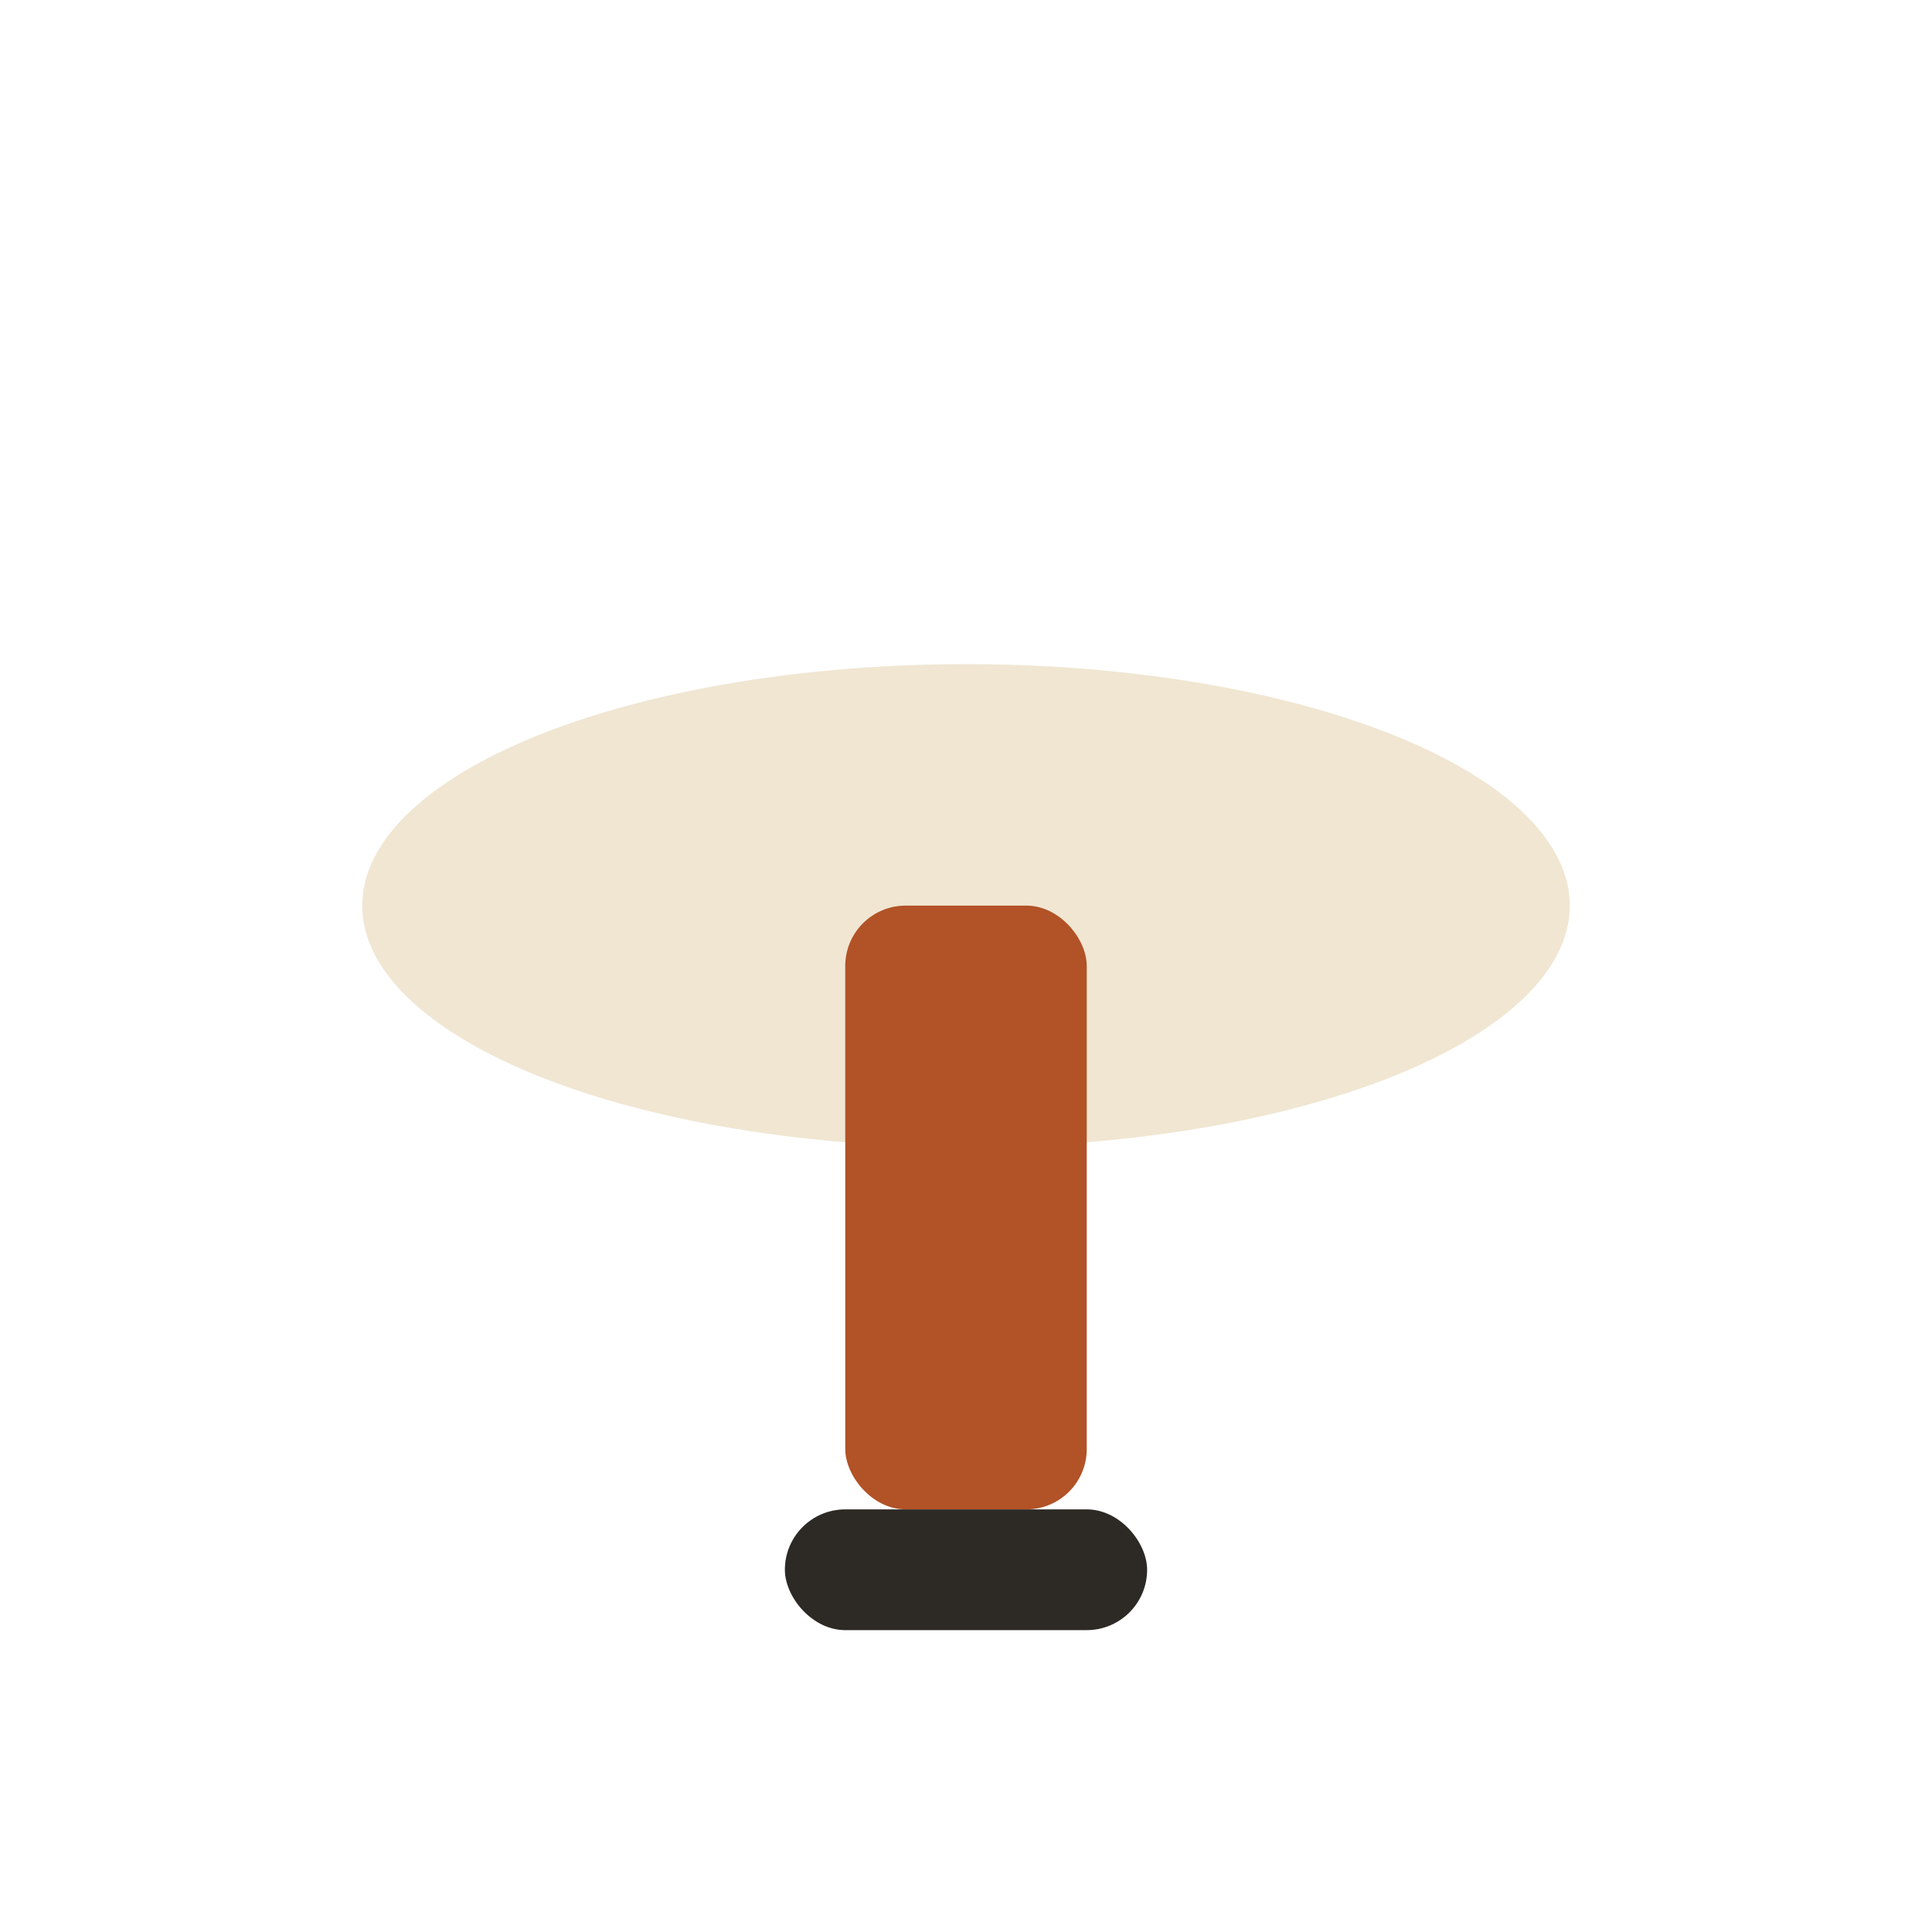
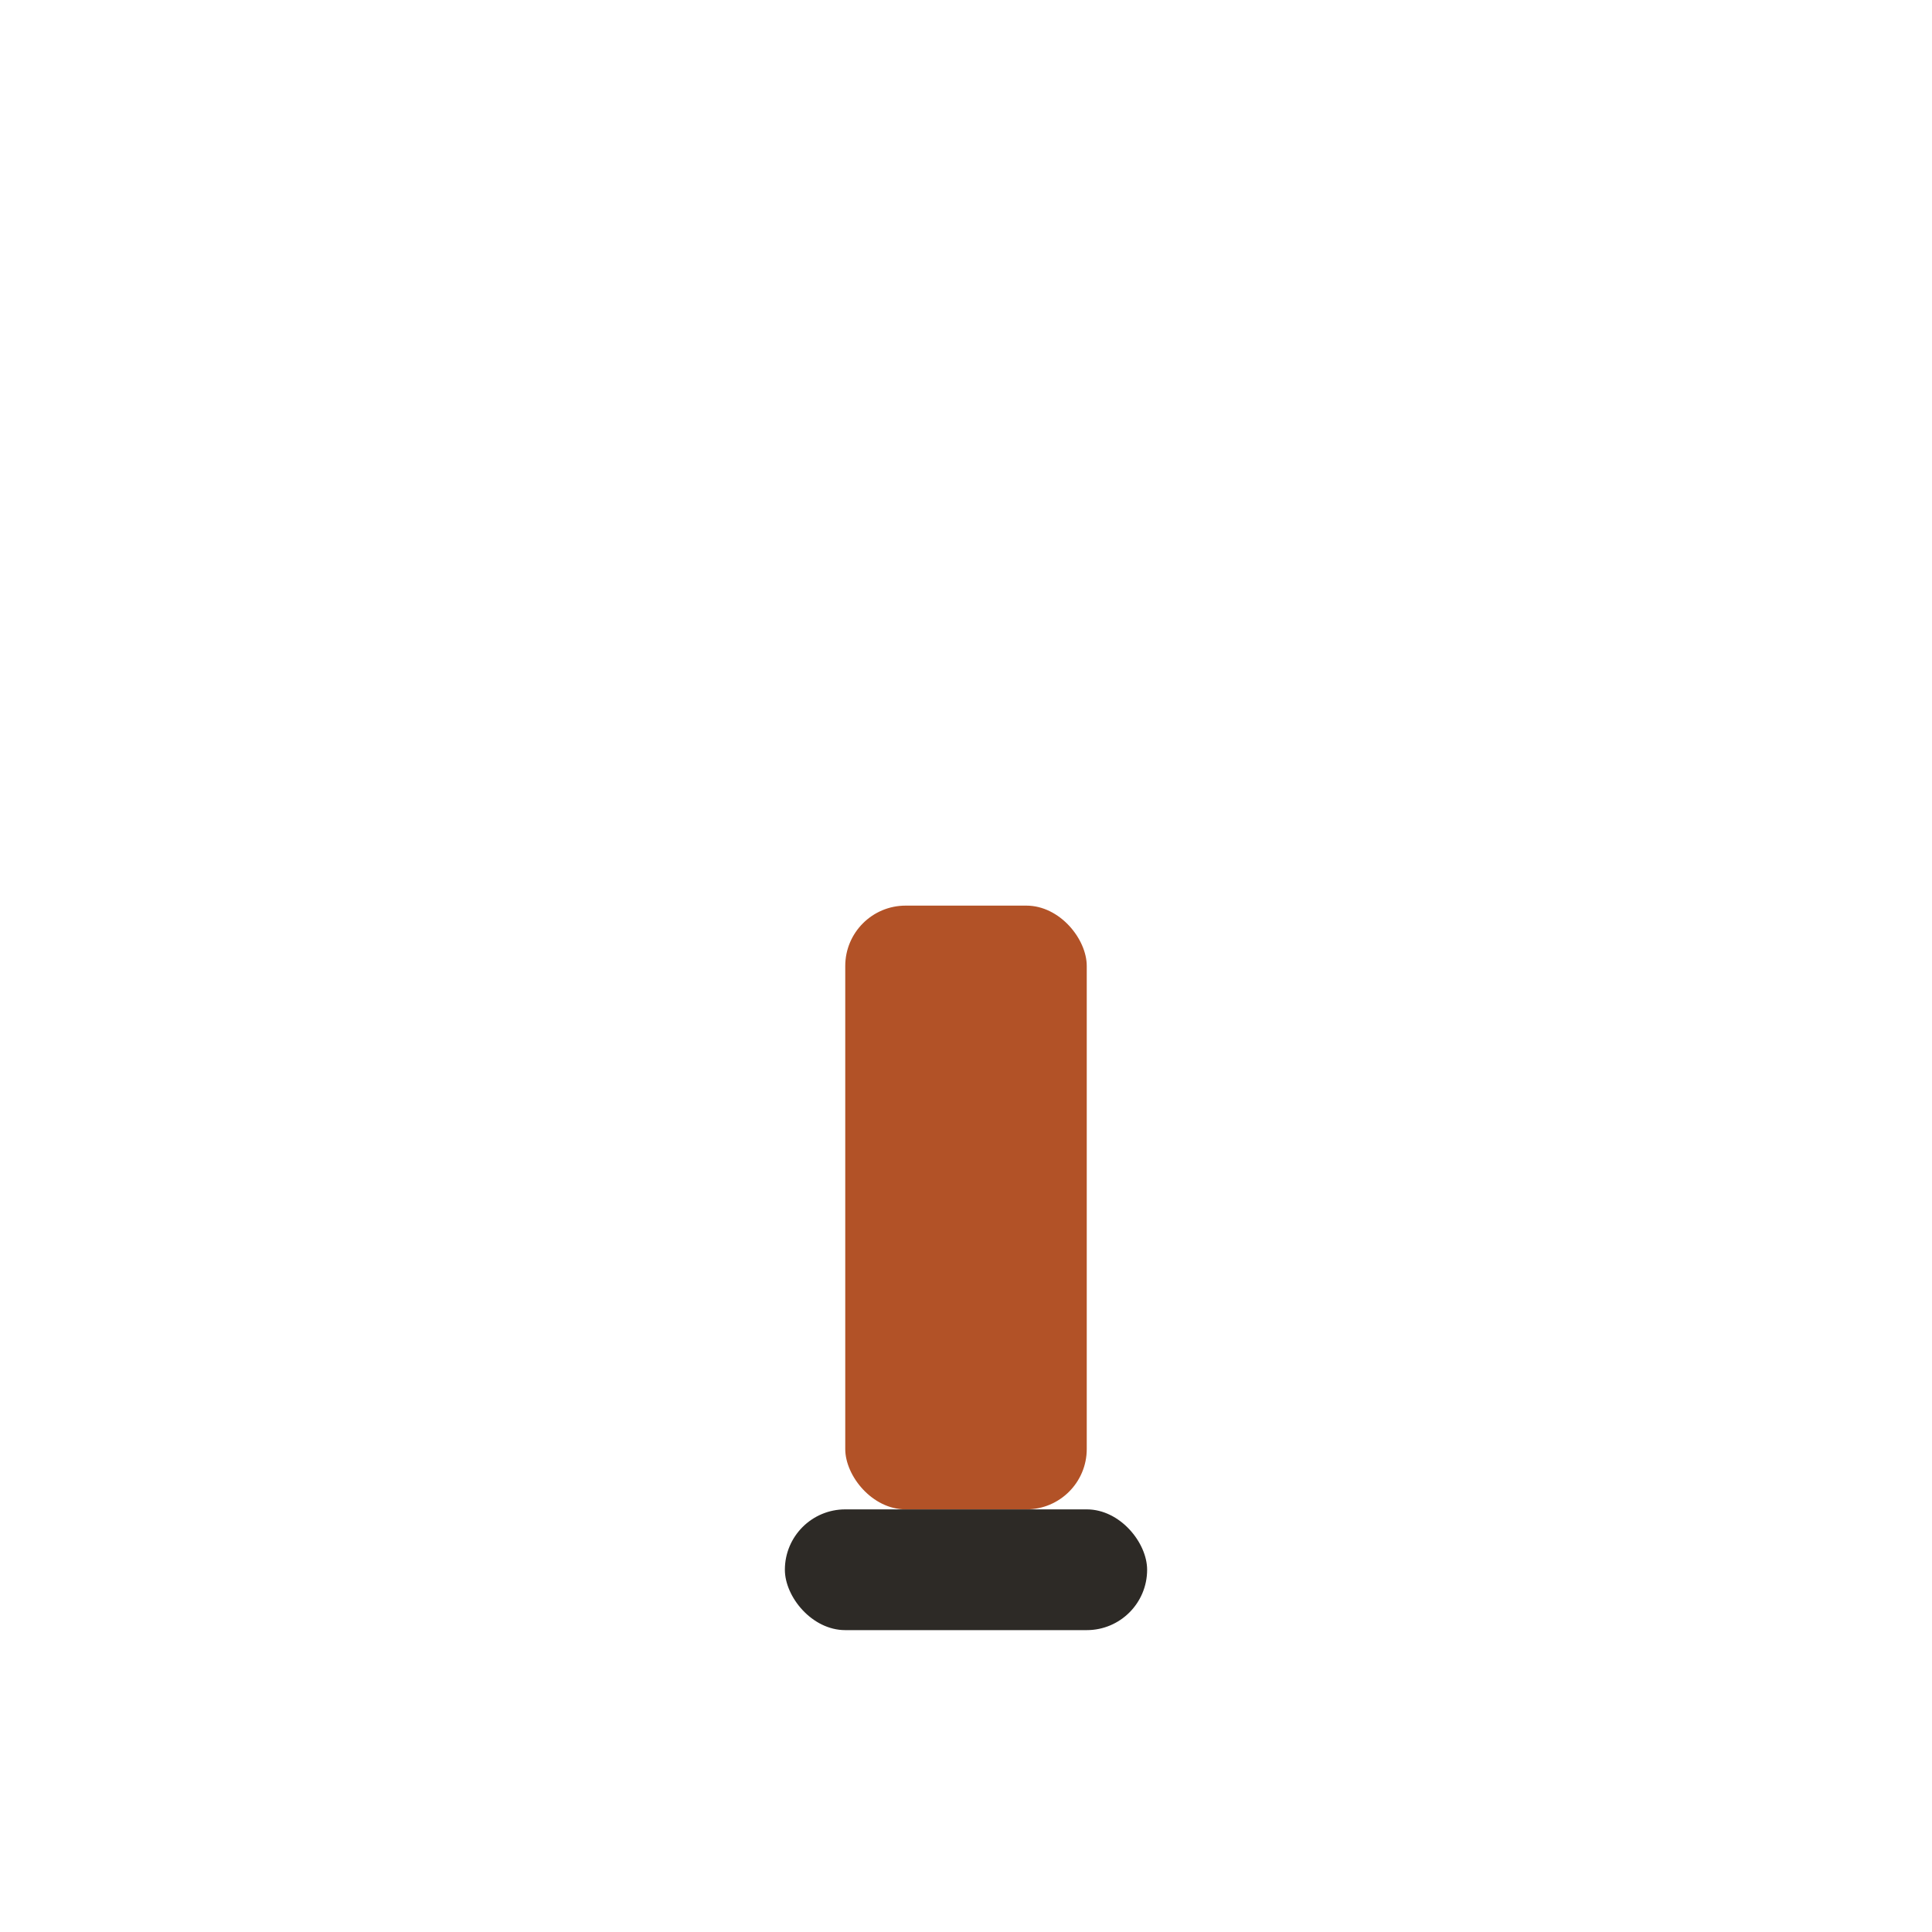
<svg xmlns="http://www.w3.org/2000/svg" width="32" height="32" viewBox="0 0 32 32">
-   <ellipse cx="16" cy="15" rx="10" ry="4" fill="#F0E6D2" />
  <rect x="14" y="15" width="4" height="10" rx="1" fill="#B25227" />
  <rect x="13" y="25" width="6" height="2" rx="1" fill="#2D2A26" />
</svg>